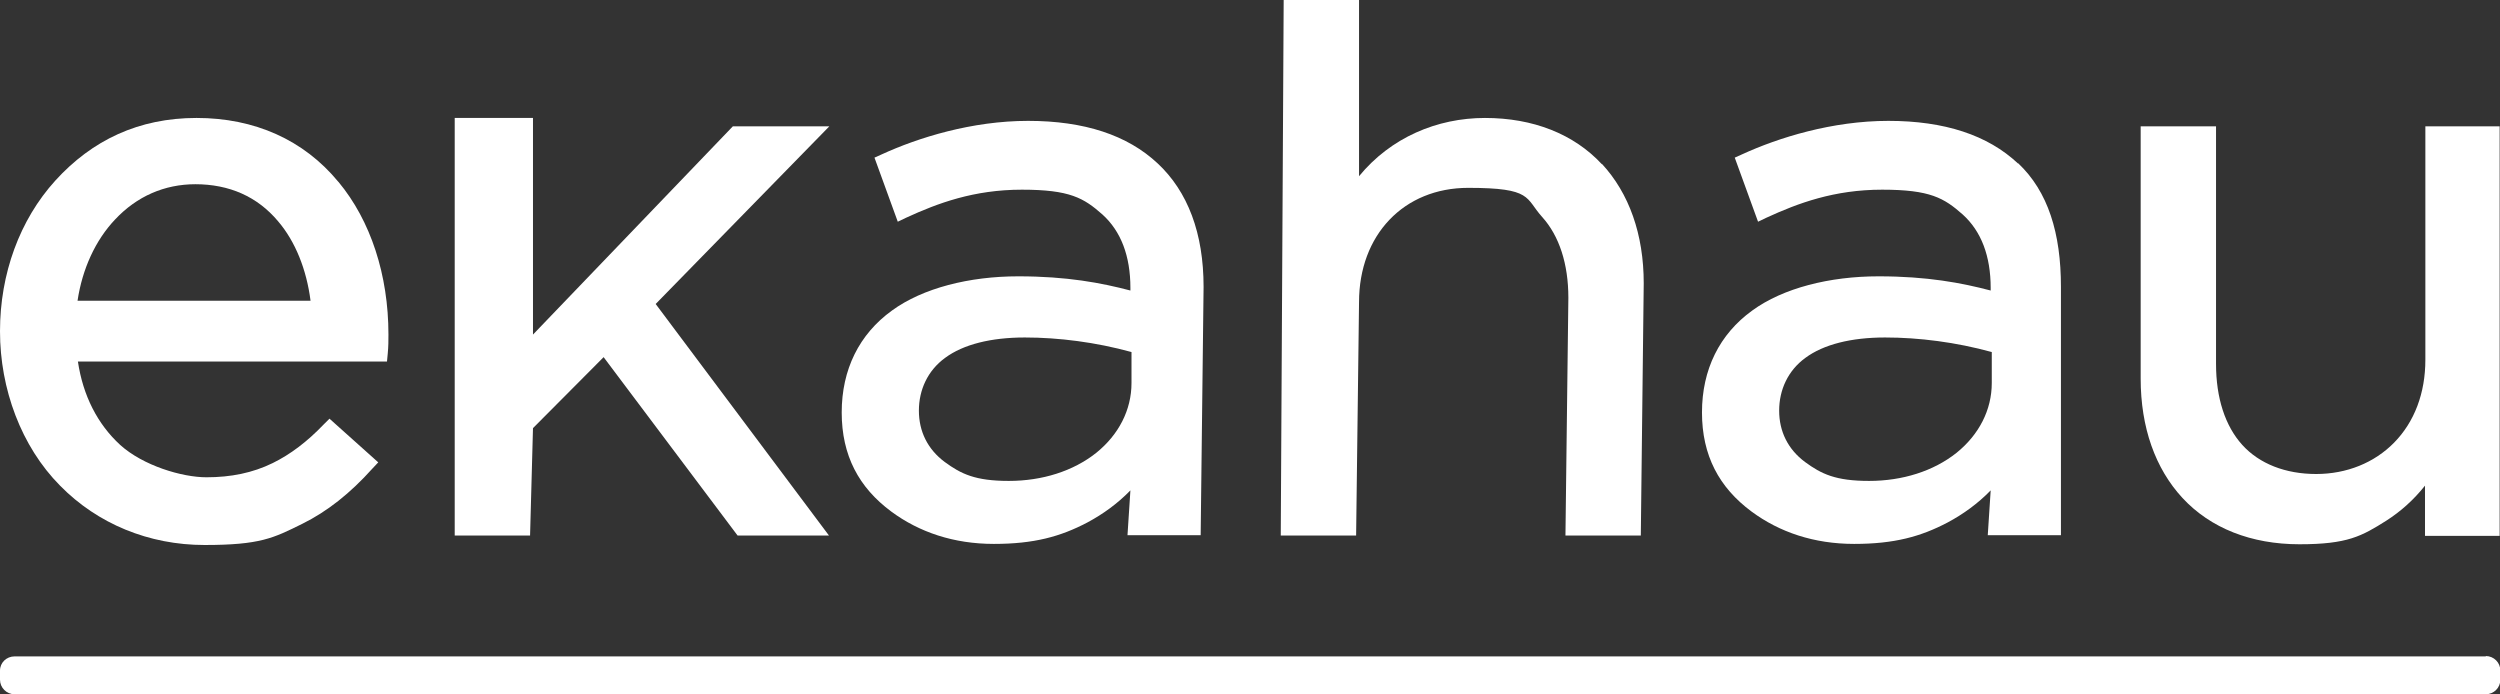
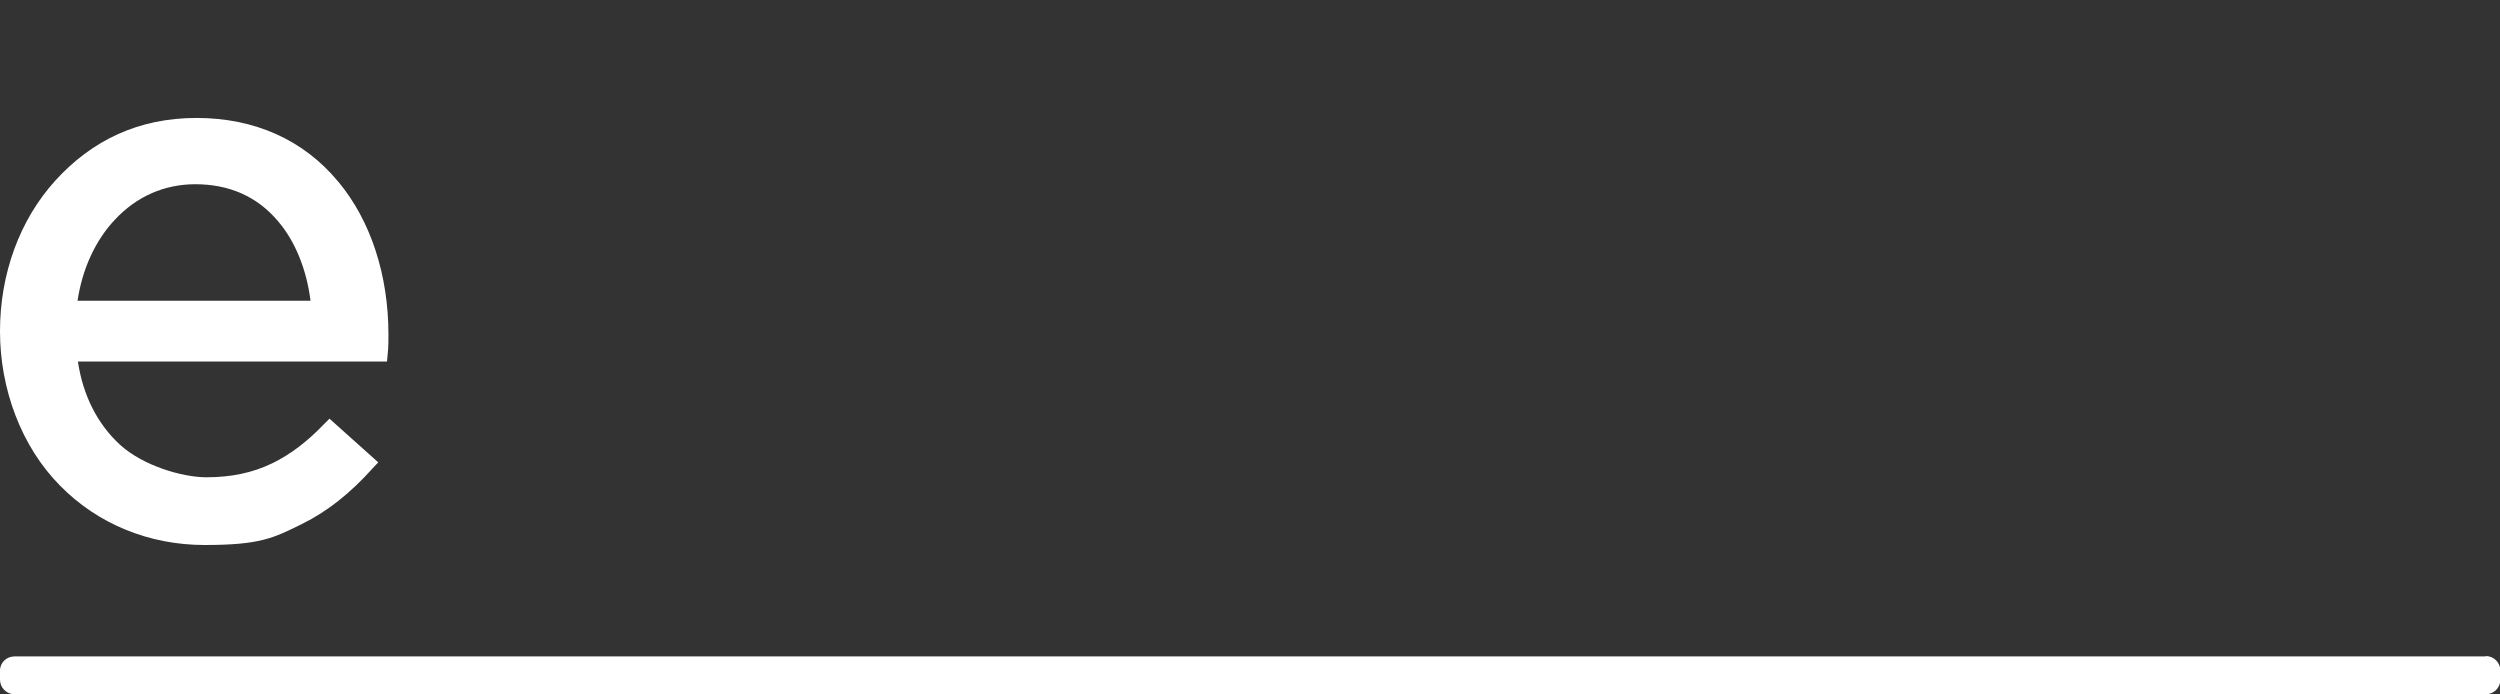
<svg xmlns="http://www.w3.org/2000/svg" id="Layer_1" version="1.1" viewBox="0 0 686.7 190.7">
  <rect x="0" y="0" width="686.7" height="190.7" fill="#333333" stroke="none" />
  <defs>
    <style> .st0 { fill: #fff; } </style>
  </defs>
  <path class="st0" d="M682.8,180.3H4C1.8,180.3,0,182,0,184.2v2.5c0,2.2,1.8,4,4,4h678.8c2.2,0,4-1.8,4-4v-2.5c0-2.2-1.8-4-4-4Z" />
  <path class="st0" d="M92.9,49.9c-9.5-11.5-23-17.5-38.9-17.5s-28.7,6.1-38.8,17.2C5.4,60.4,0,75.2,0,91s5.8,31.6,16.5,42.4c10.3,10.5,24.4,16.3,39.7,16.3s18.9-1.9,26.8-5.8c6.9-3.4,13.2-8.4,19.3-15.2l1.6-1.7-13.4-12-1.6,1.6c-4.5,4.7-9.1,8.2-14,10.6-5.5,2.7-11.5,3.9-18.2,3.9s-17.4-3.2-23.7-8.9c-6.2-5.7-10.2-13.5-11.6-22.9h84.9l.2-2.1c.2-2,.2-3.7.2-5.3,0-16.4-4.9-31.3-13.7-41.9h0ZM53.6,50.6c9.4,0,17.1,3.4,22.8,10.2,4.7,5.5,7.8,13.2,8.9,21.8H21.3c1.3-8.7,4.9-16.6,10.3-22.3,6-6.4,13.6-9.7,22.1-9.7h0Z" />
-   <path class="st0" d="M318,44.9c-8.3-7.8-20.2-11.7-35.6-11.7s-30.2,4.6-40.2,9.2l-2,.9,6.4,17.6,2.3-1.1c8.7-4,18.6-7.7,31.8-7.7s17,2.3,22.1,6.8c5.1,4.6,7.7,11.4,7.7,20.2v.7c-8-2.1-17.4-3.9-30.8-3.9s-26.2,3.2-34.7,9.4c-9,6.5-13.8,16.2-13.8,28s4.7,20.6,13.6,27.2c7.7,5.7,17.2,8.9,28.2,8.9s18.3-2,25.7-5.9c4.3-2.3,8.3-5.2,11.8-8.8l-.8,12.3h20.1l.8-68.2c0-14.7-4.3-26.2-12.7-34h0ZM310.8,96.5v8.7c0,7.4-3.5,14.2-9.7,19.2-6.3,5-14.8,7.7-24,7.7s-13.1-1.9-17.6-5.2c-4.7-3.5-7.1-8.4-7.1-14.1s2.4-11,7.2-14.5c5-3.7,12.6-5.6,21.9-5.6s19.5,1.3,29.3,4h0Z" />
-   <path class="st0" d="M554.3,44.9c-8.3-7.8-20.2-11.7-35.6-11.7s-30.2,4.6-40.2,9.2l-2,.9,6.4,17.6,2.3-1.1c8.7-4,18.6-7.7,31.8-7.7s17,2.3,22.1,6.8c5.1,4.6,7.7,11.4,7.7,20.2v.7c-8-2.1-17.4-3.9-30.8-3.9s-26.2,3.2-34.7,9.4c-9,6.5-13.8,16.2-13.8,28s4.7,20.6,13.6,27.2c7.7,5.7,17.2,8.9,28.2,8.9s18.3-2,25.7-5.9c4.3-2.3,8.3-5.2,11.8-8.8l-.8,12.3h20.1v-68.2c0-14.7-3.5-26.2-11.8-34h0ZM547.1,96.5v8.7c0,7.4-3.5,14.2-9.7,19.2-6.3,5-14.8,7.7-24,7.7s-13.1-1.9-17.6-5.2c-4.7-3.5-7.1-8.4-7.1-14.1s2.4-11,7.2-14.5c5-3.7,12.6-5.6,21.9-5.6s19.5,1.3,29.3,4h0Z" />
-   <path class="st0" d="M666.2,34.7v64.1c0,9.2-3,17.1-8.6,22.8-5.4,5.5-13,8.6-21.4,8.6s-15.6-2.8-20.3-8c-4.7-5.2-7.2-12.9-7.2-22.2V34.7h-20.7v69.3c0,13.4,4,24.7,11.5,32.8,7.7,8.3,18.9,12.7,32.1,12.7s17.1-2.2,23.9-6.5c3.9-2.5,7.4-5.6,10.6-9.6v13.8h20.5V34.7h-20.5,0Z" />
-   <polygon class="st0" points="227.8 34.7 201.3 34.7 146.4 91.9 146.4 32.4 124.9 32.4 124.9 147.1 145.6 147.1 146.4 117.6 165.8 98.1 202.6 147.1 227.7 147.1 180.1 83.5 227.8 34.7" />
-   <path class="st0" d="M440,45.1c-7.7-8.3-18.9-12.7-32.1-12.7s-25.9,5.4-34.6,16V0h-20.7l-.8,147.1h20.7l.8-64.1c0-18.5,12.3-31.4,30-31.4s15.6,2.8,20.3,8c4.7,5.2,7.2,12.9,7.2,22.2l-.8,65.3h20.7l.8-69.3c0-13.4-4-24.7-11.5-32.8h0Z" />
</svg>